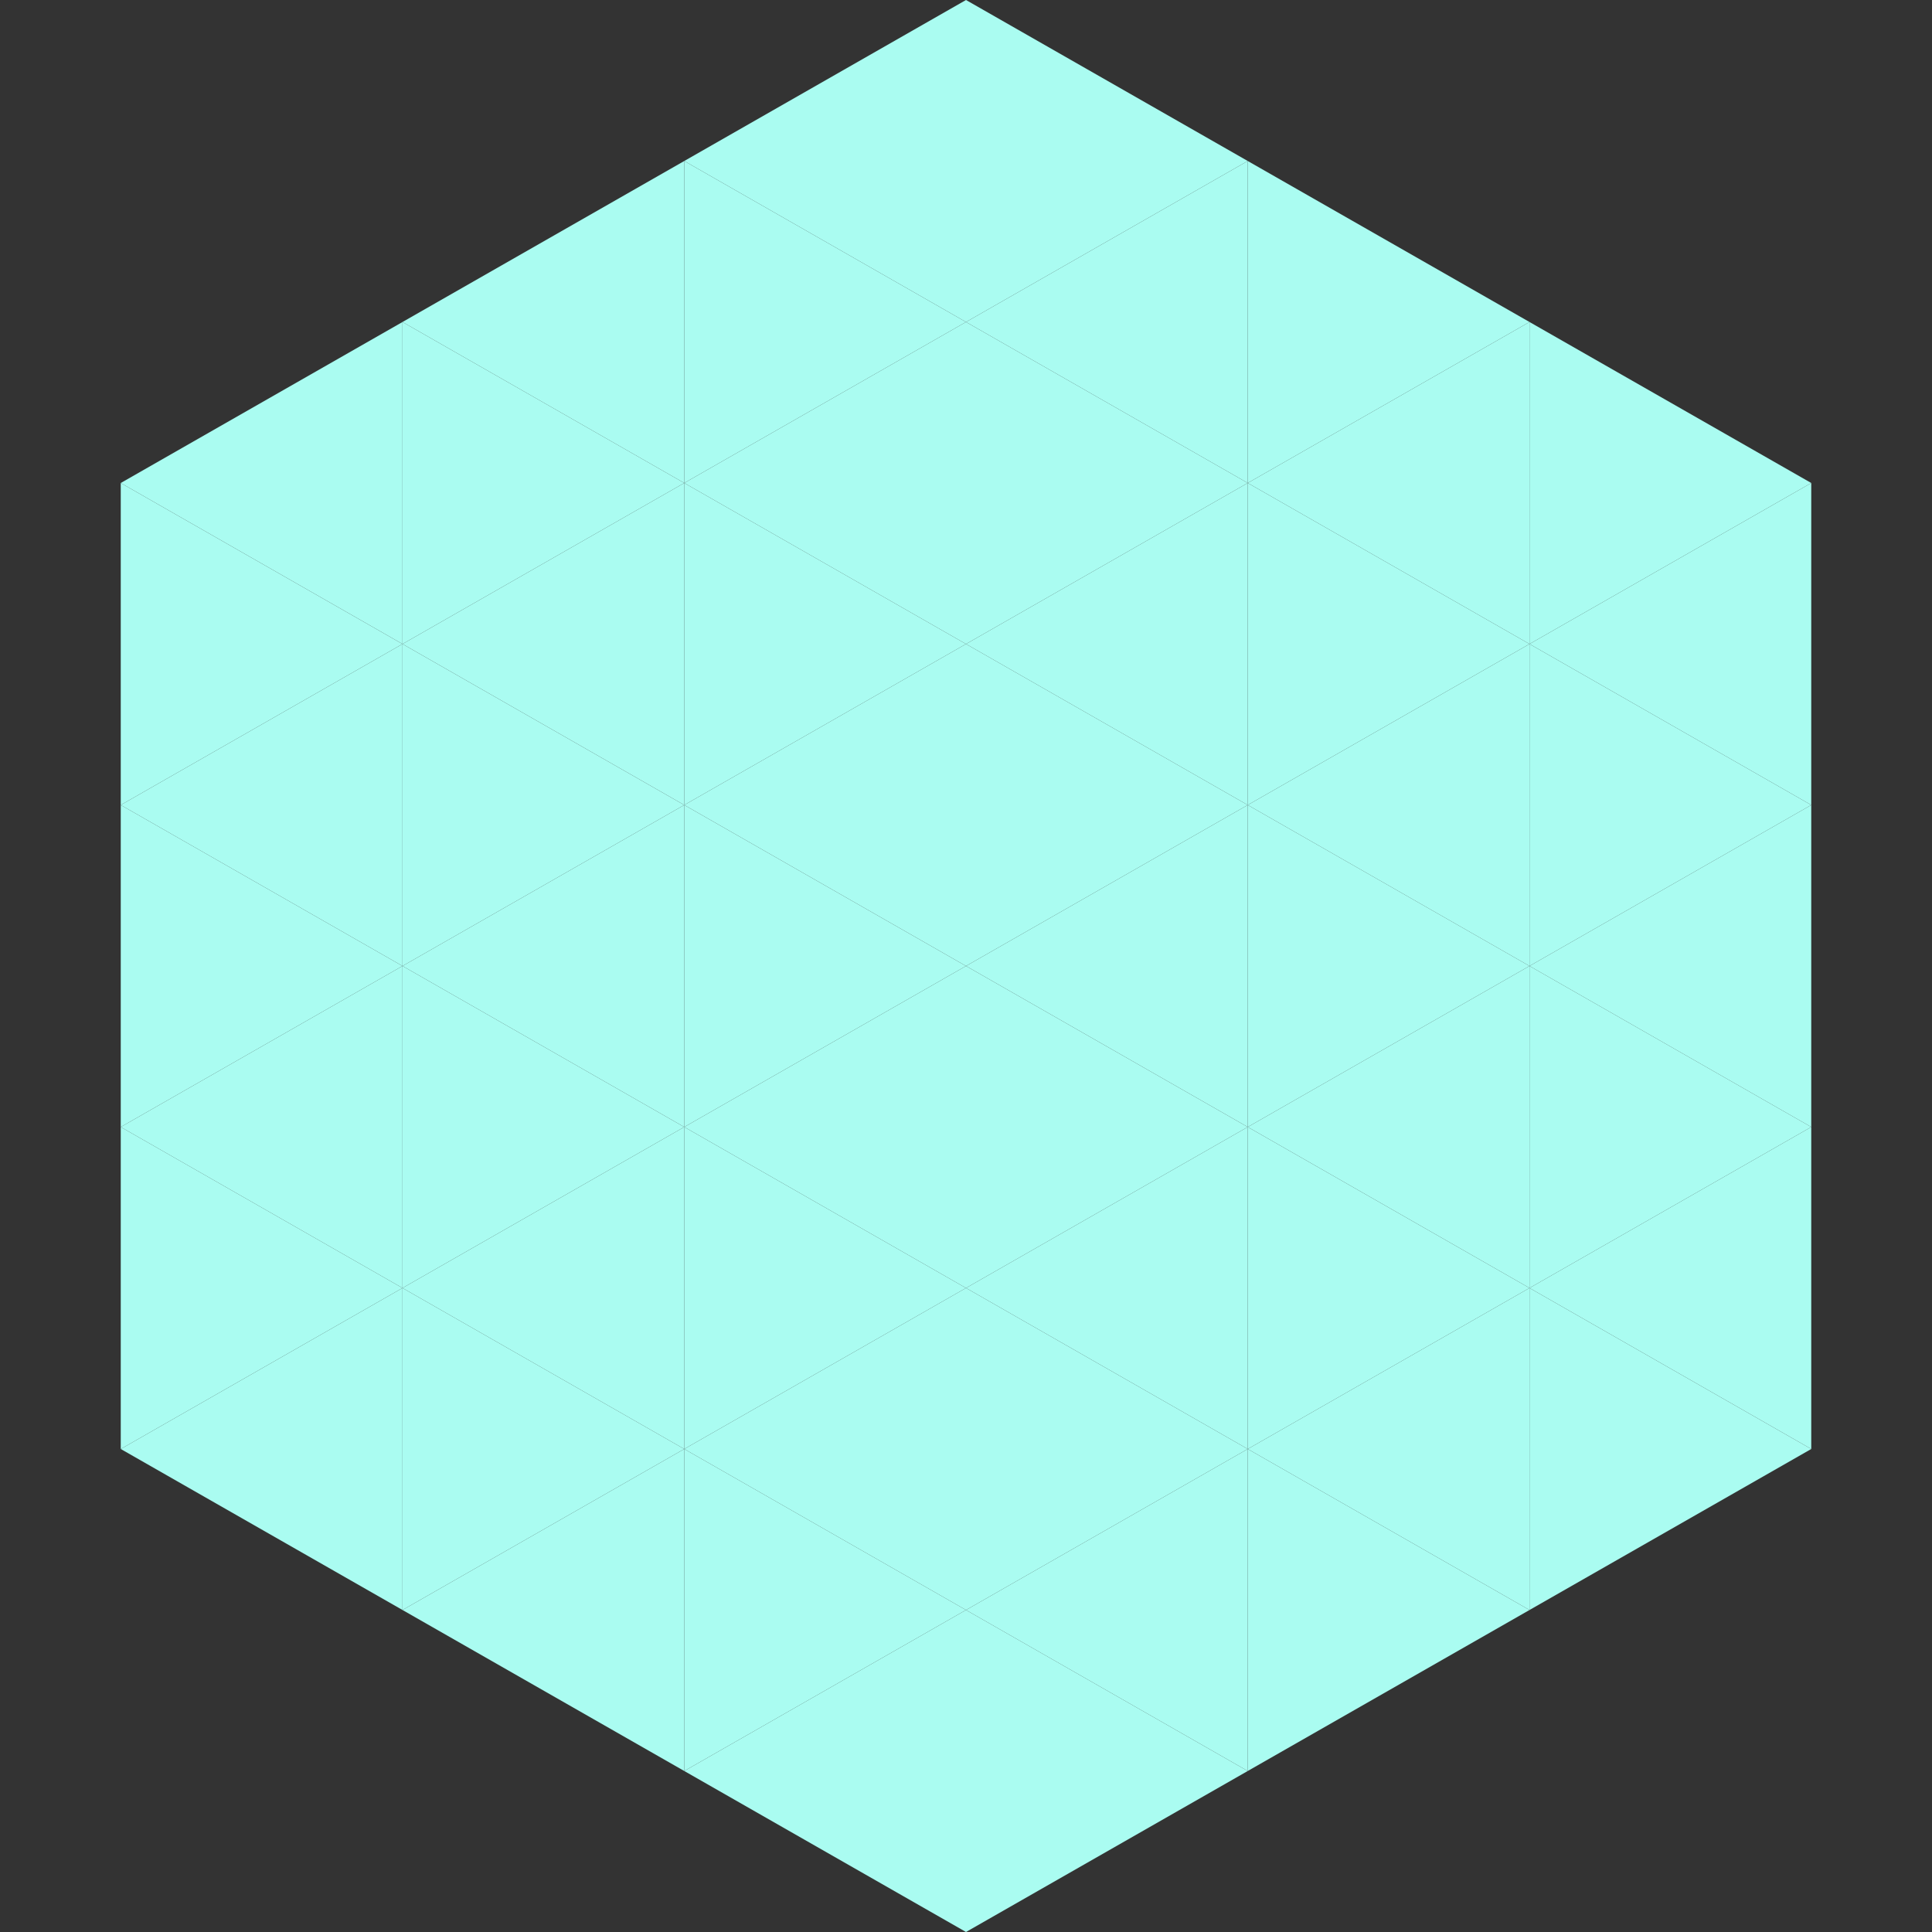
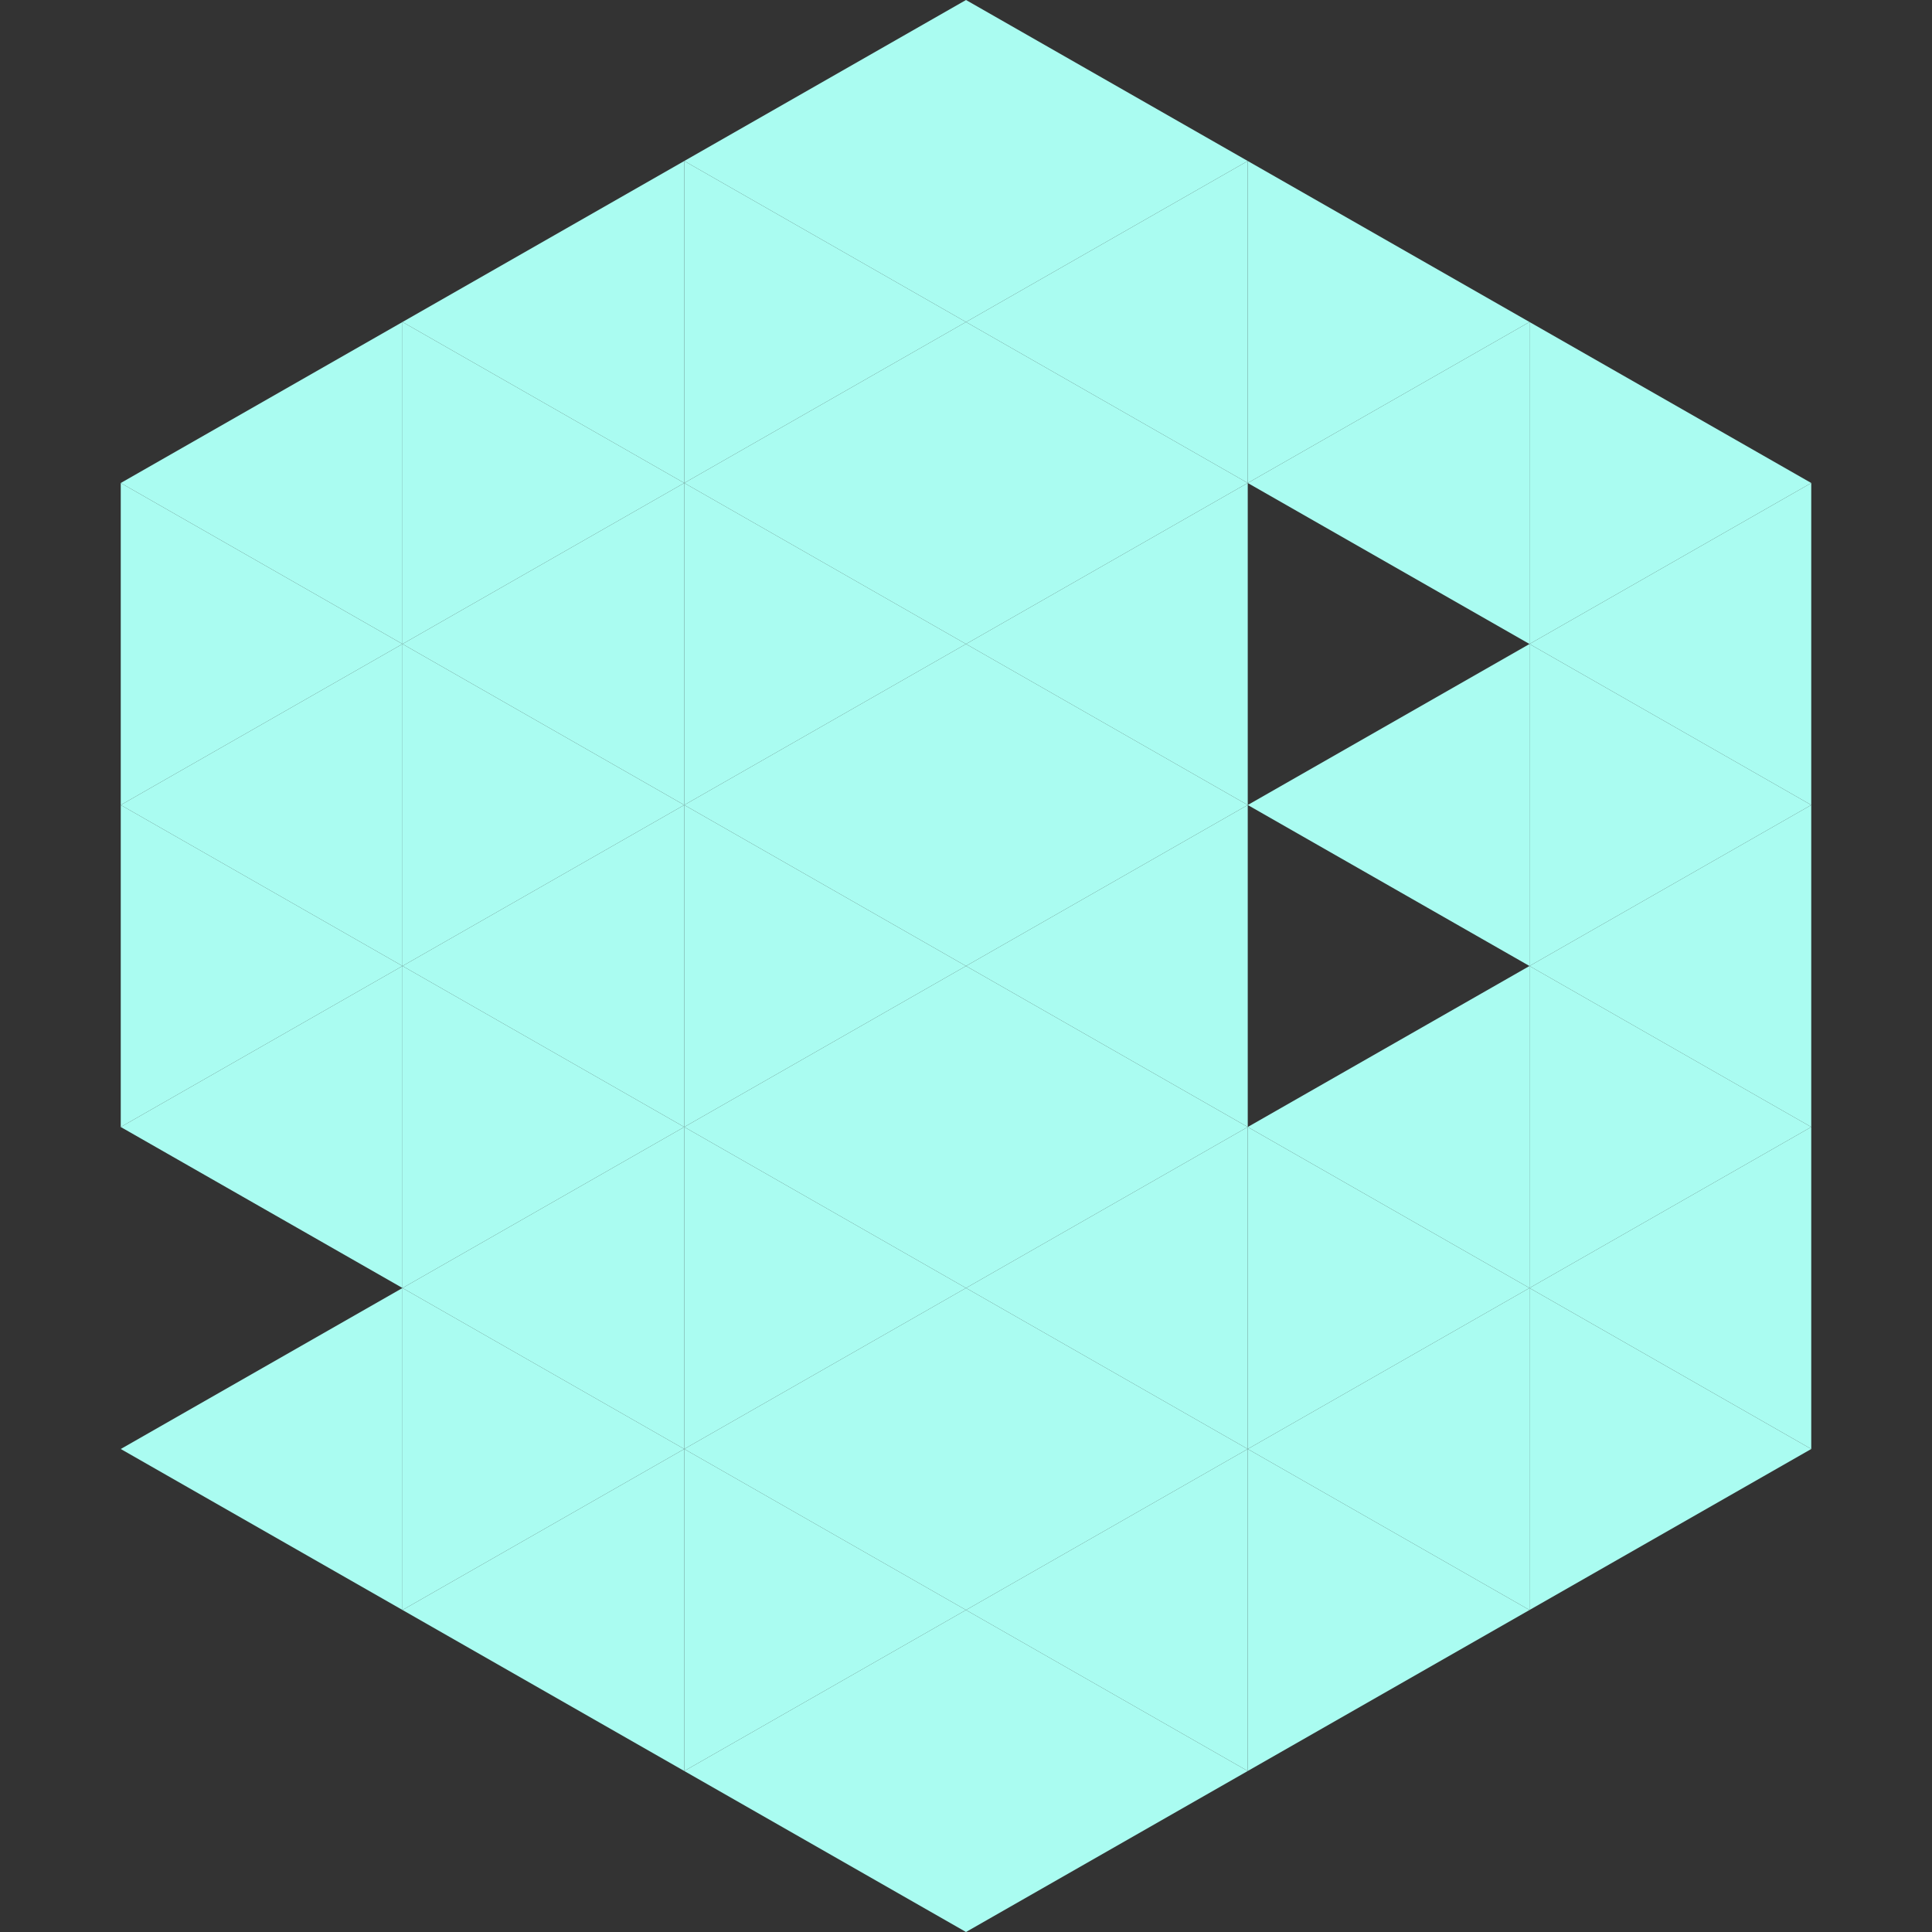
<svg xmlns="http://www.w3.org/2000/svg" width="240" height="240">
  <rect width="100%" height="100%" fill="#333333" stroke="none" />
  <polygon points="50,40 15,60 50,80" style="fill:rgb(170,252,241)" />
  <polygon points="190,40 225,60 190,80" style="fill:rgb(170,252,241)" />
  <polygon points="15,60 50,80 15,100" style="fill:rgb(170,252,241)" />
  <polygon points="225,60 190,80 225,100" style="fill:rgb(170,252,241)" />
  <polygon points="50,80 15,100 50,120" style="fill:rgb(170,252,241)" />
  <polygon points="190,80 225,100 190,120" style="fill:rgb(170,252,241)" />
  <polygon points="15,100 50,120 15,140" style="fill:rgb(170,252,241)" />
  <polygon points="225,100 190,120 225,140" style="fill:rgb(170,252,241)" />
  <polygon points="50,120 15,140 50,160" style="fill:rgb(170,252,241)" />
  <polygon points="190,120 225,140 190,160" style="fill:rgb(170,252,241)" />
-   <polygon points="15,140 50,160 15,180" style="fill:rgb(170,252,241)" />
  <polygon points="225,140 190,160 225,180" style="fill:rgb(170,252,241)" />
  <polygon points="50,160 15,180 50,200" style="fill:rgb(170,252,241)" />
  <polygon points="190,160 225,180 190,200" style="fill:rgb(170,252,241)" />
  <polygon points="15,180 50,200 15,220" style="fill:rgb(255,255,255); fill-opacity:0" />
  <polygon points="225,180 190,200 225,220" style="fill:rgb(255,255,255); fill-opacity:0" />
  <polygon points="50,0 85,20 50,40" style="fill:rgb(255,255,255); fill-opacity:0" />
  <polygon points="190,0 155,20 190,40" style="fill:rgb(255,255,255); fill-opacity:0" />
  <polygon points="85,20 50,40 85,60" style="fill:rgb(170,252,241)" />
  <polygon points="155,20 190,40 155,60" style="fill:rgb(170,252,241)" />
  <polygon points="50,40 85,60 50,80" style="fill:rgb(170,252,241)" />
  <polygon points="190,40 155,60 190,80" style="fill:rgb(170,252,241)" />
  <polygon points="85,60 50,80 85,100" style="fill:rgb(170,252,241)" />
-   <polygon points="155,60 190,80 155,100" style="fill:rgb(170,252,241)" />
  <polygon points="50,80 85,100 50,120" style="fill:rgb(170,252,241)" />
  <polygon points="190,80 155,100 190,120" style="fill:rgb(170,252,241)" />
  <polygon points="85,100 50,120 85,140" style="fill:rgb(170,252,241)" />
-   <polygon points="155,100 190,120 155,140" style="fill:rgb(170,252,241)" />
  <polygon points="50,120 85,140 50,160" style="fill:rgb(170,252,241)" />
  <polygon points="190,120 155,140 190,160" style="fill:rgb(170,252,241)" />
  <polygon points="85,140 50,160 85,180" style="fill:rgb(170,252,241)" />
  <polygon points="155,140 190,160 155,180" style="fill:rgb(170,252,241)" />
  <polygon points="50,160 85,180 50,200" style="fill:rgb(170,252,241)" />
  <polygon points="190,160 155,180 190,200" style="fill:rgb(170,252,241)" />
  <polygon points="85,180 50,200 85,220" style="fill:rgb(170,252,241)" />
  <polygon points="155,180 190,200 155,220" style="fill:rgb(170,252,241)" />
  <polygon points="120,0 85,20 120,40" style="fill:rgb(170,252,241)" />
  <polygon points="120,0 155,20 120,40" style="fill:rgb(170,252,241)" />
  <polygon points="85,20 120,40 85,60" style="fill:rgb(170,252,241)" />
  <polygon points="155,20 120,40 155,60" style="fill:rgb(170,252,241)" />
  <polygon points="120,40 85,60 120,80" style="fill:rgb(170,252,241)" />
  <polygon points="120,40 155,60 120,80" style="fill:rgb(170,252,241)" />
  <polygon points="85,60 120,80 85,100" style="fill:rgb(170,252,241)" />
  <polygon points="155,60 120,80 155,100" style="fill:rgb(170,252,241)" />
  <polygon points="120,80 85,100 120,120" style="fill:rgb(170,252,241)" />
  <polygon points="120,80 155,100 120,120" style="fill:rgb(170,252,241)" />
  <polygon points="85,100 120,120 85,140" style="fill:rgb(170,252,241)" />
  <polygon points="155,100 120,120 155,140" style="fill:rgb(170,252,241)" />
  <polygon points="120,120 85,140 120,160" style="fill:rgb(170,252,241)" />
  <polygon points="120,120 155,140 120,160" style="fill:rgb(170,252,241)" />
  <polygon points="85,140 120,160 85,180" style="fill:rgb(170,252,241)" />
  <polygon points="155,140 120,160 155,180" style="fill:rgb(170,252,241)" />
  <polygon points="120,160 85,180 120,200" style="fill:rgb(170,252,241)" />
  <polygon points="120,160 155,180 120,200" style="fill:rgb(170,252,241)" />
  <polygon points="85,180 120,200 85,220" style="fill:rgb(170,252,241)" />
  <polygon points="155,180 120,200 155,220" style="fill:rgb(170,252,241)" />
  <polygon points="120,200 85,220 120,240" style="fill:rgb(170,252,241)" />
  <polygon points="120,200 155,220 120,240" style="fill:rgb(170,252,241)" />
  <polygon points="85,220 120,240 85,260" style="fill:rgb(255,255,255); fill-opacity:0" />
  <polygon points="155,220 120,240 155,260" style="fill:rgb(255,255,255); fill-opacity:0" />
</svg>